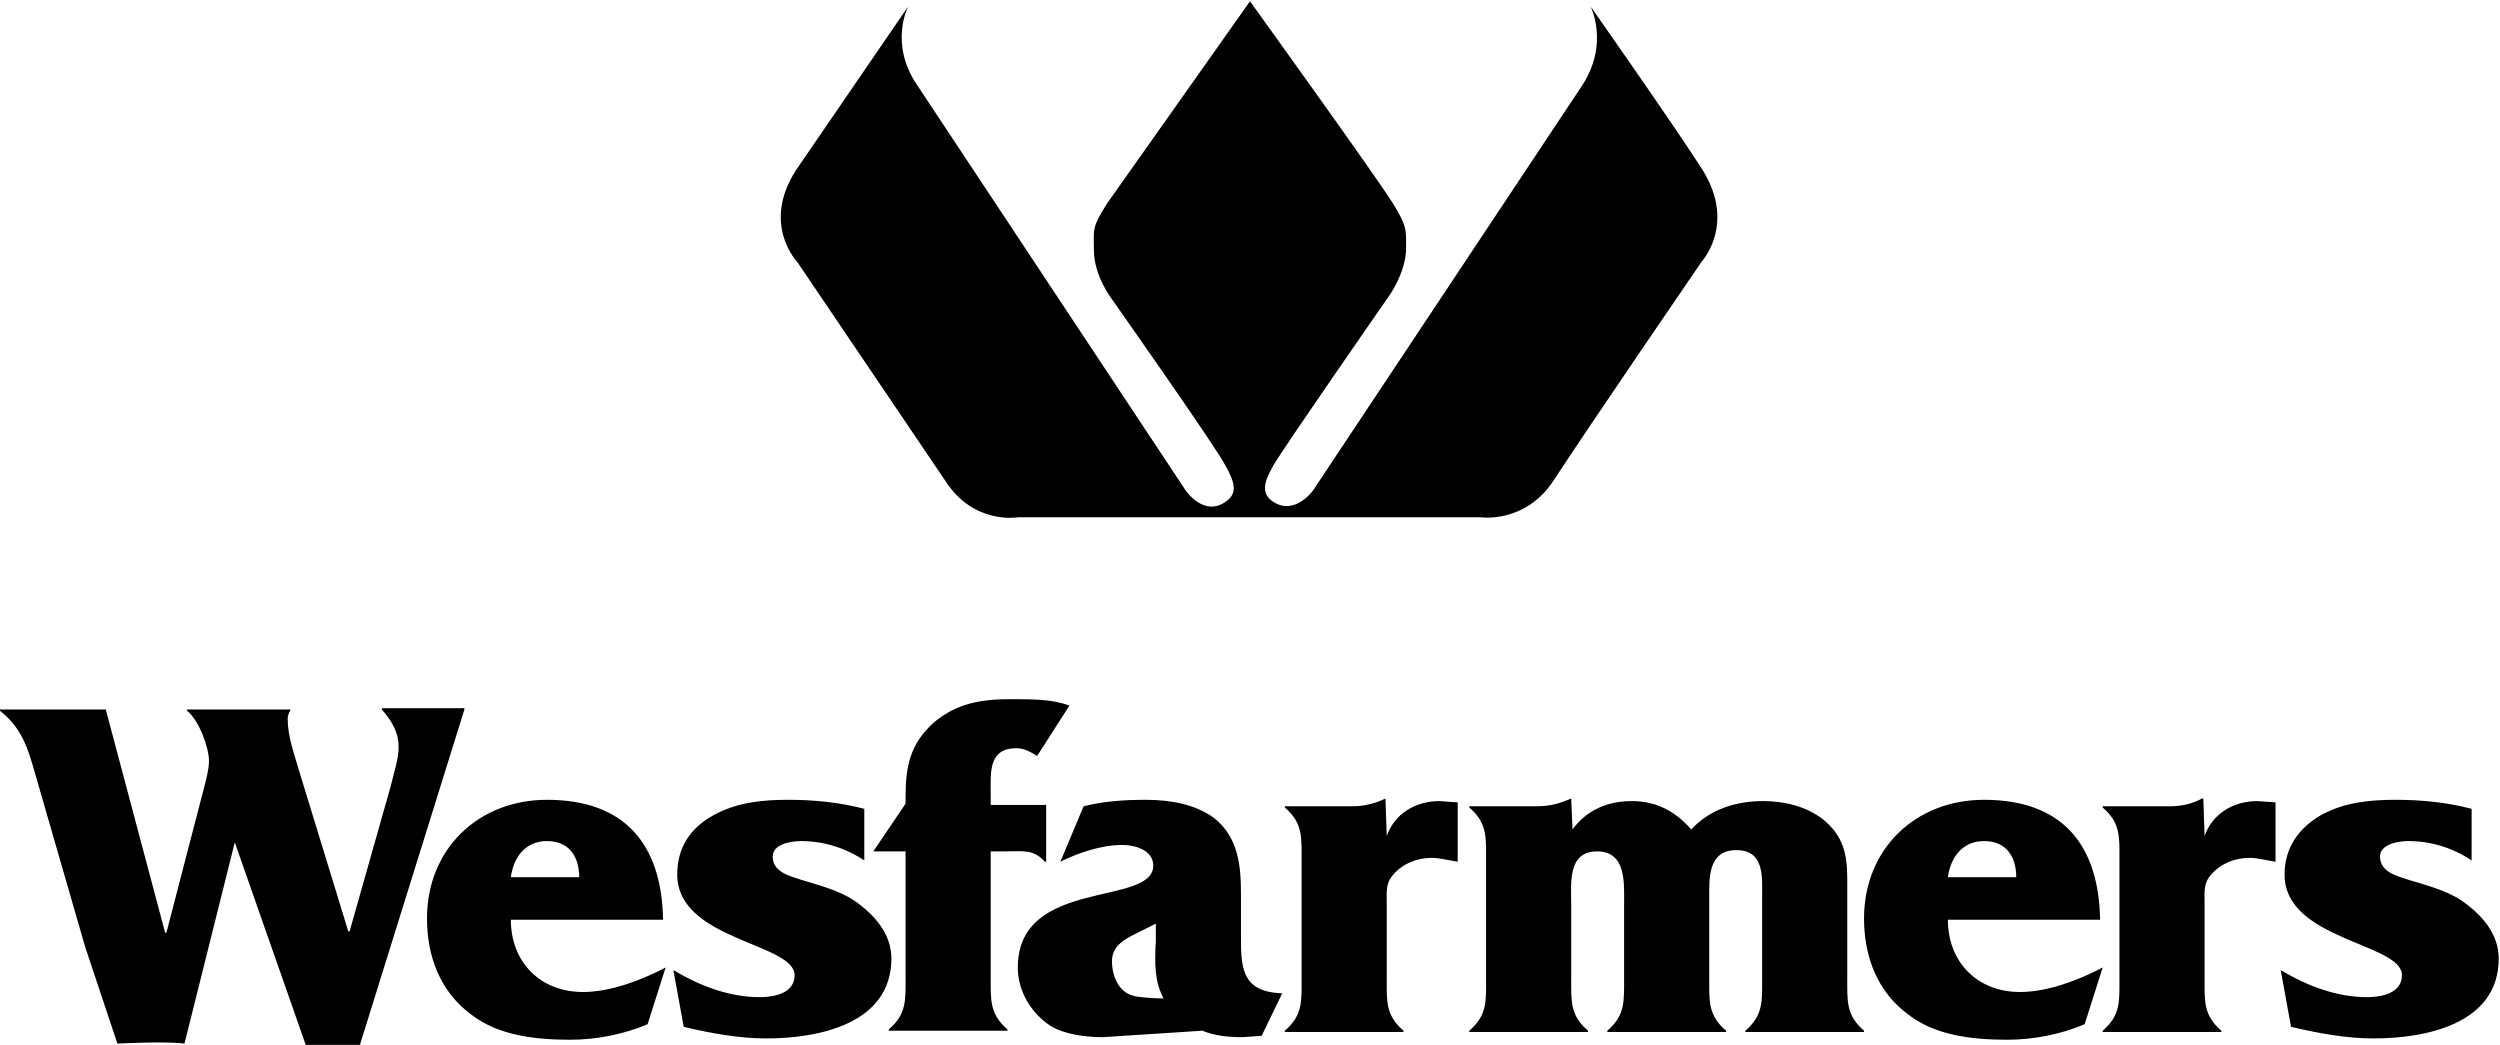
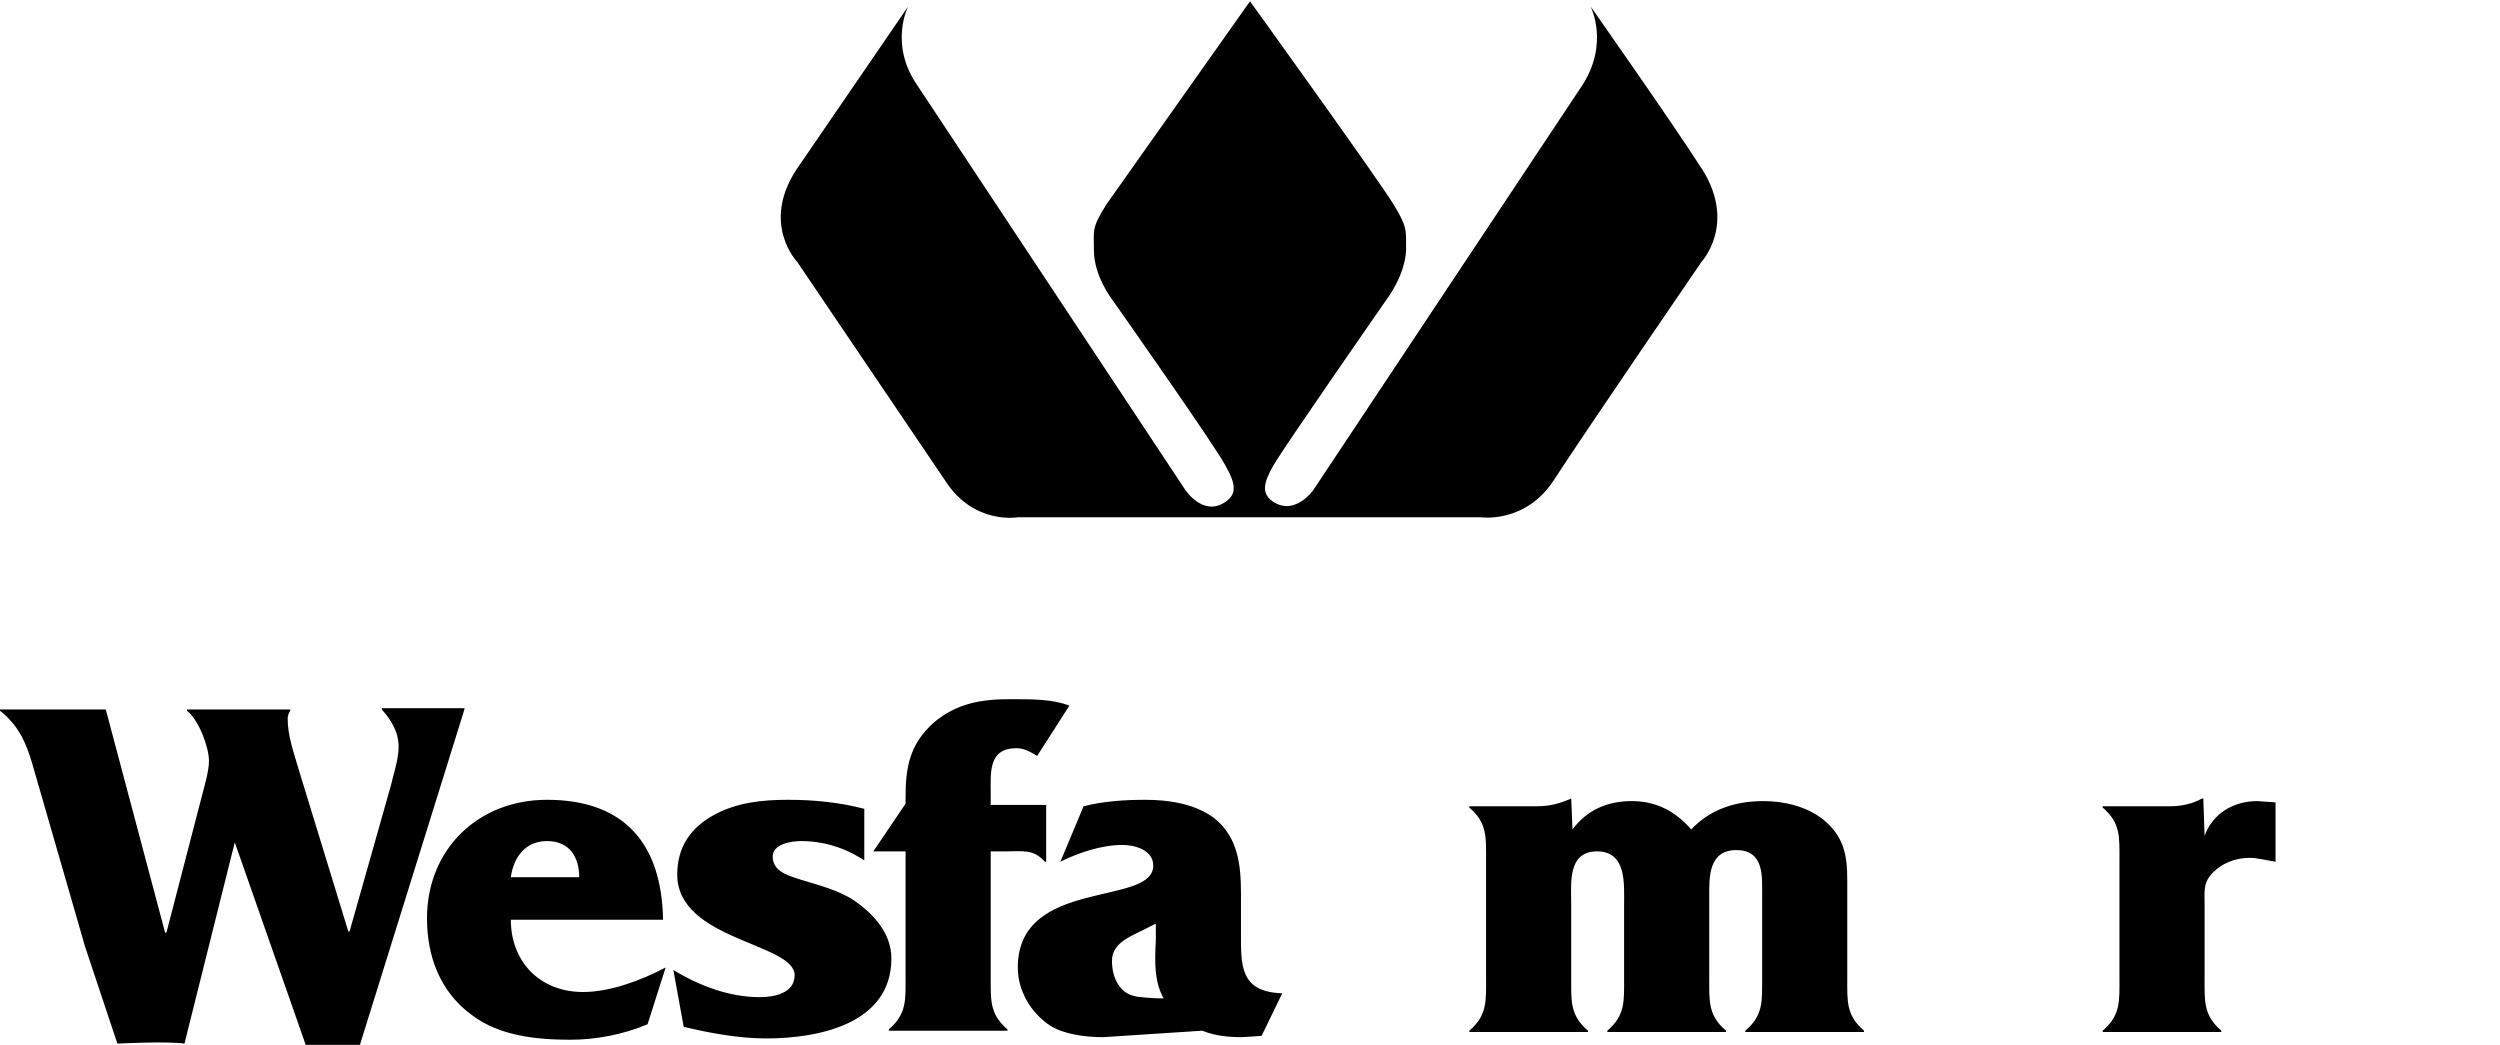
<svg xmlns="http://www.w3.org/2000/svg" viewBox="0 0 193.8 81">
-   <path d="M177.6 79.6c2.1.5 4.3.9 6.4.9 4 0 9.7-1.1 9.7-6.2 0-1.9-1.3-3.4-2.9-4.5-1.2-.8-2.8-1.2-4.1-1.6-.9-.3-2.2-.6-2.2-1.8 0-1 1.5-1.2 2.2-1.2 1.7 0 3.4.5 4.9 1.5v-4c-1.9-.5-3.9-.7-5.9-.7s-4 .2-5.8 1.2c-1.7 1-2.8 2.5-2.8 4.6 0 5.1 9.1 5.3 9.1 7.8 0 1.4-1.6 1.7-2.7 1.7-2.4 0-4.7-.9-6.7-2.1l.8 4.4zm-70.2-17.7h0c-.8.4-1.7.6-2.5.6h-5.3v.1c1.4 1.2 1.3 2.3 1.3 4.1v9.1c0 1.8.1 2.9-1.3 4.1v.1h9.2v-.1c-1.4-1.2-1.3-2.3-1.3-4.1v-5.7c0-1-.1-1.6.5-2.3.8-.9 1.9-1.3 3-1.3.6 0 1.3.2 2 .3v-4.6l-1.4-.1c-1.9 0-3.5 1-4.1 2.7l-.1-2.9h0zM151 68c.2-1.5 1.1-2.8 2.8-2.8 1.8 0 2.5 1.3 2.5 2.8H151zm12 7c-1.9 1-4.3 1.9-6.4 1.9-3.4 0-5.6-2.4-5.6-5.6h11.8c-.1-5.9-3-9.3-9-9.3-5.3 0-9.3 3.8-9.3 9.2 0 2.9 1 5.7 3.5 7.5 2.1 1.6 5 1.9 7.6 1.9 2 0 4.1-.4 6-1.2L163 75z" />
  <path d="M121.8 61.9h0c-.9.4-1.7.6-2.6.6h-5.3v.1c1.4 1.2 1.3 2.3 1.3 4.1v9.1c0 1.8.1 2.9-1.3 4.1v.1h9.2v-.1c-1.4-1.2-1.3-2.3-1.3-4.1v-5.7c0-1.6-.3-4.1 2-4.1s2.1 2.5 2.1 4.1v5.7c0 1.8.1 2.9-1.3 4.1v.1h9.2v-.1c-1.4-1.2-1.3-2.3-1.3-4.1v-6.3c0-1.4-.1-3.6 2.1-3.6s2 2.1 2 3.6v6.3c0 1.8.1 2.9-1.3 4.1v.1h9.2v-.1c-1.4-1.2-1.3-2.3-1.3-4.1v-7.6c0-2-.3-3.4-1.9-4.7-1.3-1-3-1.4-4.6-1.4-2.1 0-4.1.6-5.6 2.2-1.2-1.4-2.7-2.2-4.6-2.2s-3.5.7-4.6 2.2l-.1-2.4h0zm49 0h-.1c-.7.4-1.6.6-2.4.6H163v.1c1.4 1.2 1.3 2.3 1.3 4.1v9.1c0 1.8.1 2.9-1.3 4.1v.1h9.2v-.1c-1.4-1.2-1.3-2.3-1.3-4.1v-5.7c0-1-.1-1.6.5-2.3.8-.9 1.9-1.3 3-1.3.6 0 1.3.2 2 .3v-4.6l-1.4-.1c-1.9 0-3.5 1-4.1 2.7l-.1-2.9h0zM90.2 77.4c-.7 0-2.1-.1-2.3-.2-1-.2-1.7-1.3-1.7-2.7 0-1.3 1.2-1.8 2.2-2.3l1.2-.6v1.3c-.1 1.8-.1 3.2.6 4.5m3 2.5c1 .4 2 .5 3.1.5l1.5-.1 1.6-3.3c-3.3-.1-3.2-2.2-3.2-4.7v-3c0-2.2-.2-4.4-2.1-5.9-1.5-1.1-3.5-1.4-5.3-1.4-1.6 0-3.2.1-4.8.5l-1.8 4.3c1.4-.7 3.2-1.3 4.8-1.3 1 0 2.4.4 2.4 1.6 0 3.2-10.5.9-10.5 7.9 0 1.8 1 3.5 2.5 4.5 1.1.7 2.8.9 4.1.9l7.7-.5zM76.8 66h1.1c1.4 0 2.2-.2 3.1.8h.1v-4.4h-4.3v-.9c0-1.6-.2-3.5 2-3.5.6 0 1.1.3 1.6.6l2.5-3.9c-1.3-.5-2.8-.5-4.6-.5-2.2 0-4.1.3-5.9 1.8-1.9 1.7-2.2 3.5-2.2 5.8v.5L67.7 66h2.5v9.7c0 1.8.1 2.9-1.3 4.1v.1h9.2v-.1c-1.4-1.2-1.3-2.3-1.3-4.1V66zM53 79.6c2.1.5 4.3.9 6.4.9 4 0 9.7-1.1 9.7-6.2 0-1.9-1.3-3.4-2.9-4.5-1.2-.8-2.8-1.2-4.1-1.6-.9-.3-2.2-.6-2.2-1.8 0-1 1.5-1.2 2.2-1.2 1.7 0 3.4.5 4.9 1.5v-4c-1.9-.5-3.9-.7-5.9-.7s-4 .2-5.8 1.2-2.8 2.5-2.8 4.6c0 5.1 9.1 5.3 9.1 7.8 0 1.4-1.6 1.7-2.7 1.7-2.4 0-4.7-.9-6.7-2.1l.8 4.4zM39.6 68c.2-1.5 1.1-2.8 2.8-2.8 1.8 0 2.5 1.3 2.5 2.8h-5.3zm12 7c-1.9 1-4.3 1.9-6.4 1.9-3.4 0-5.6-2.4-5.6-5.6h11.8c-.1-5.9-3-9.3-9-9.3-5.3 0-9.3 3.8-9.3 9.2 0 2.9 1 5.7 3.5 7.5 2.1 1.6 5 1.9 7.6 1.9 2 0 4.1-.4 6-1.2l1.4-4.4zm-33.4-9.7L23.7 81h4.2L36 55v-.1h-6.4v.1c.7.8 1.3 1.7 1.3 2.9 0 1-.4 2.1-.6 3l-3.2 11.3H27l-3.8-12.4c-.4-1.4-.9-2.7-.9-4.1 0-.2.1-.5.2-.6V55h-8v.1c.9.7 1.7 2.8 1.7 3.9 0 .8-.4 2.1-.6 2.9l-2.7 10.4h-.1L8.2 55h0H0v.1c1.4 1.1 2 2.4 2.5 4.1l4.1 14.2 2.5 7.5s3.8-.2 5.2 0l3.9-15.6zm79-25.2h17.6s3.4.5 5.6-2.8c2.8-4.3 11.5-17 11.5-17s2.7-2.9.1-7.1C129.7 9.6 123.3.5 123.3.5s1.5 2.9-.7 6.2L101.8 38s-1.4 2-3.1.9c-.9-.6-.8-1.4 0-2.8s8.8-12.9 8.8-12.9 1.4-1.8 1.5-3.8c0-1.6.1-1.8-1-3.6C106.7 13.7 96.9.1 96.9.1L85.8 15.8c-1.2 1.9-1 2-1 3.6 0 2 1.4 3.8 1.4 3.8s8.1 11.5 8.8 12.9c.8 1.4.9 2.2 0 2.8-1.7 1.2-3.1-.9-3.1-.9L71.1 6.6c-2.2-3.2-.7-6.1-.7-6.1l-8.7 12.7c-2.7 4.2.1 7.1.1 7.1l11.5 17c2.2 3.4 5.6 2.8 5.6 2.8h18.3z" />
</svg>